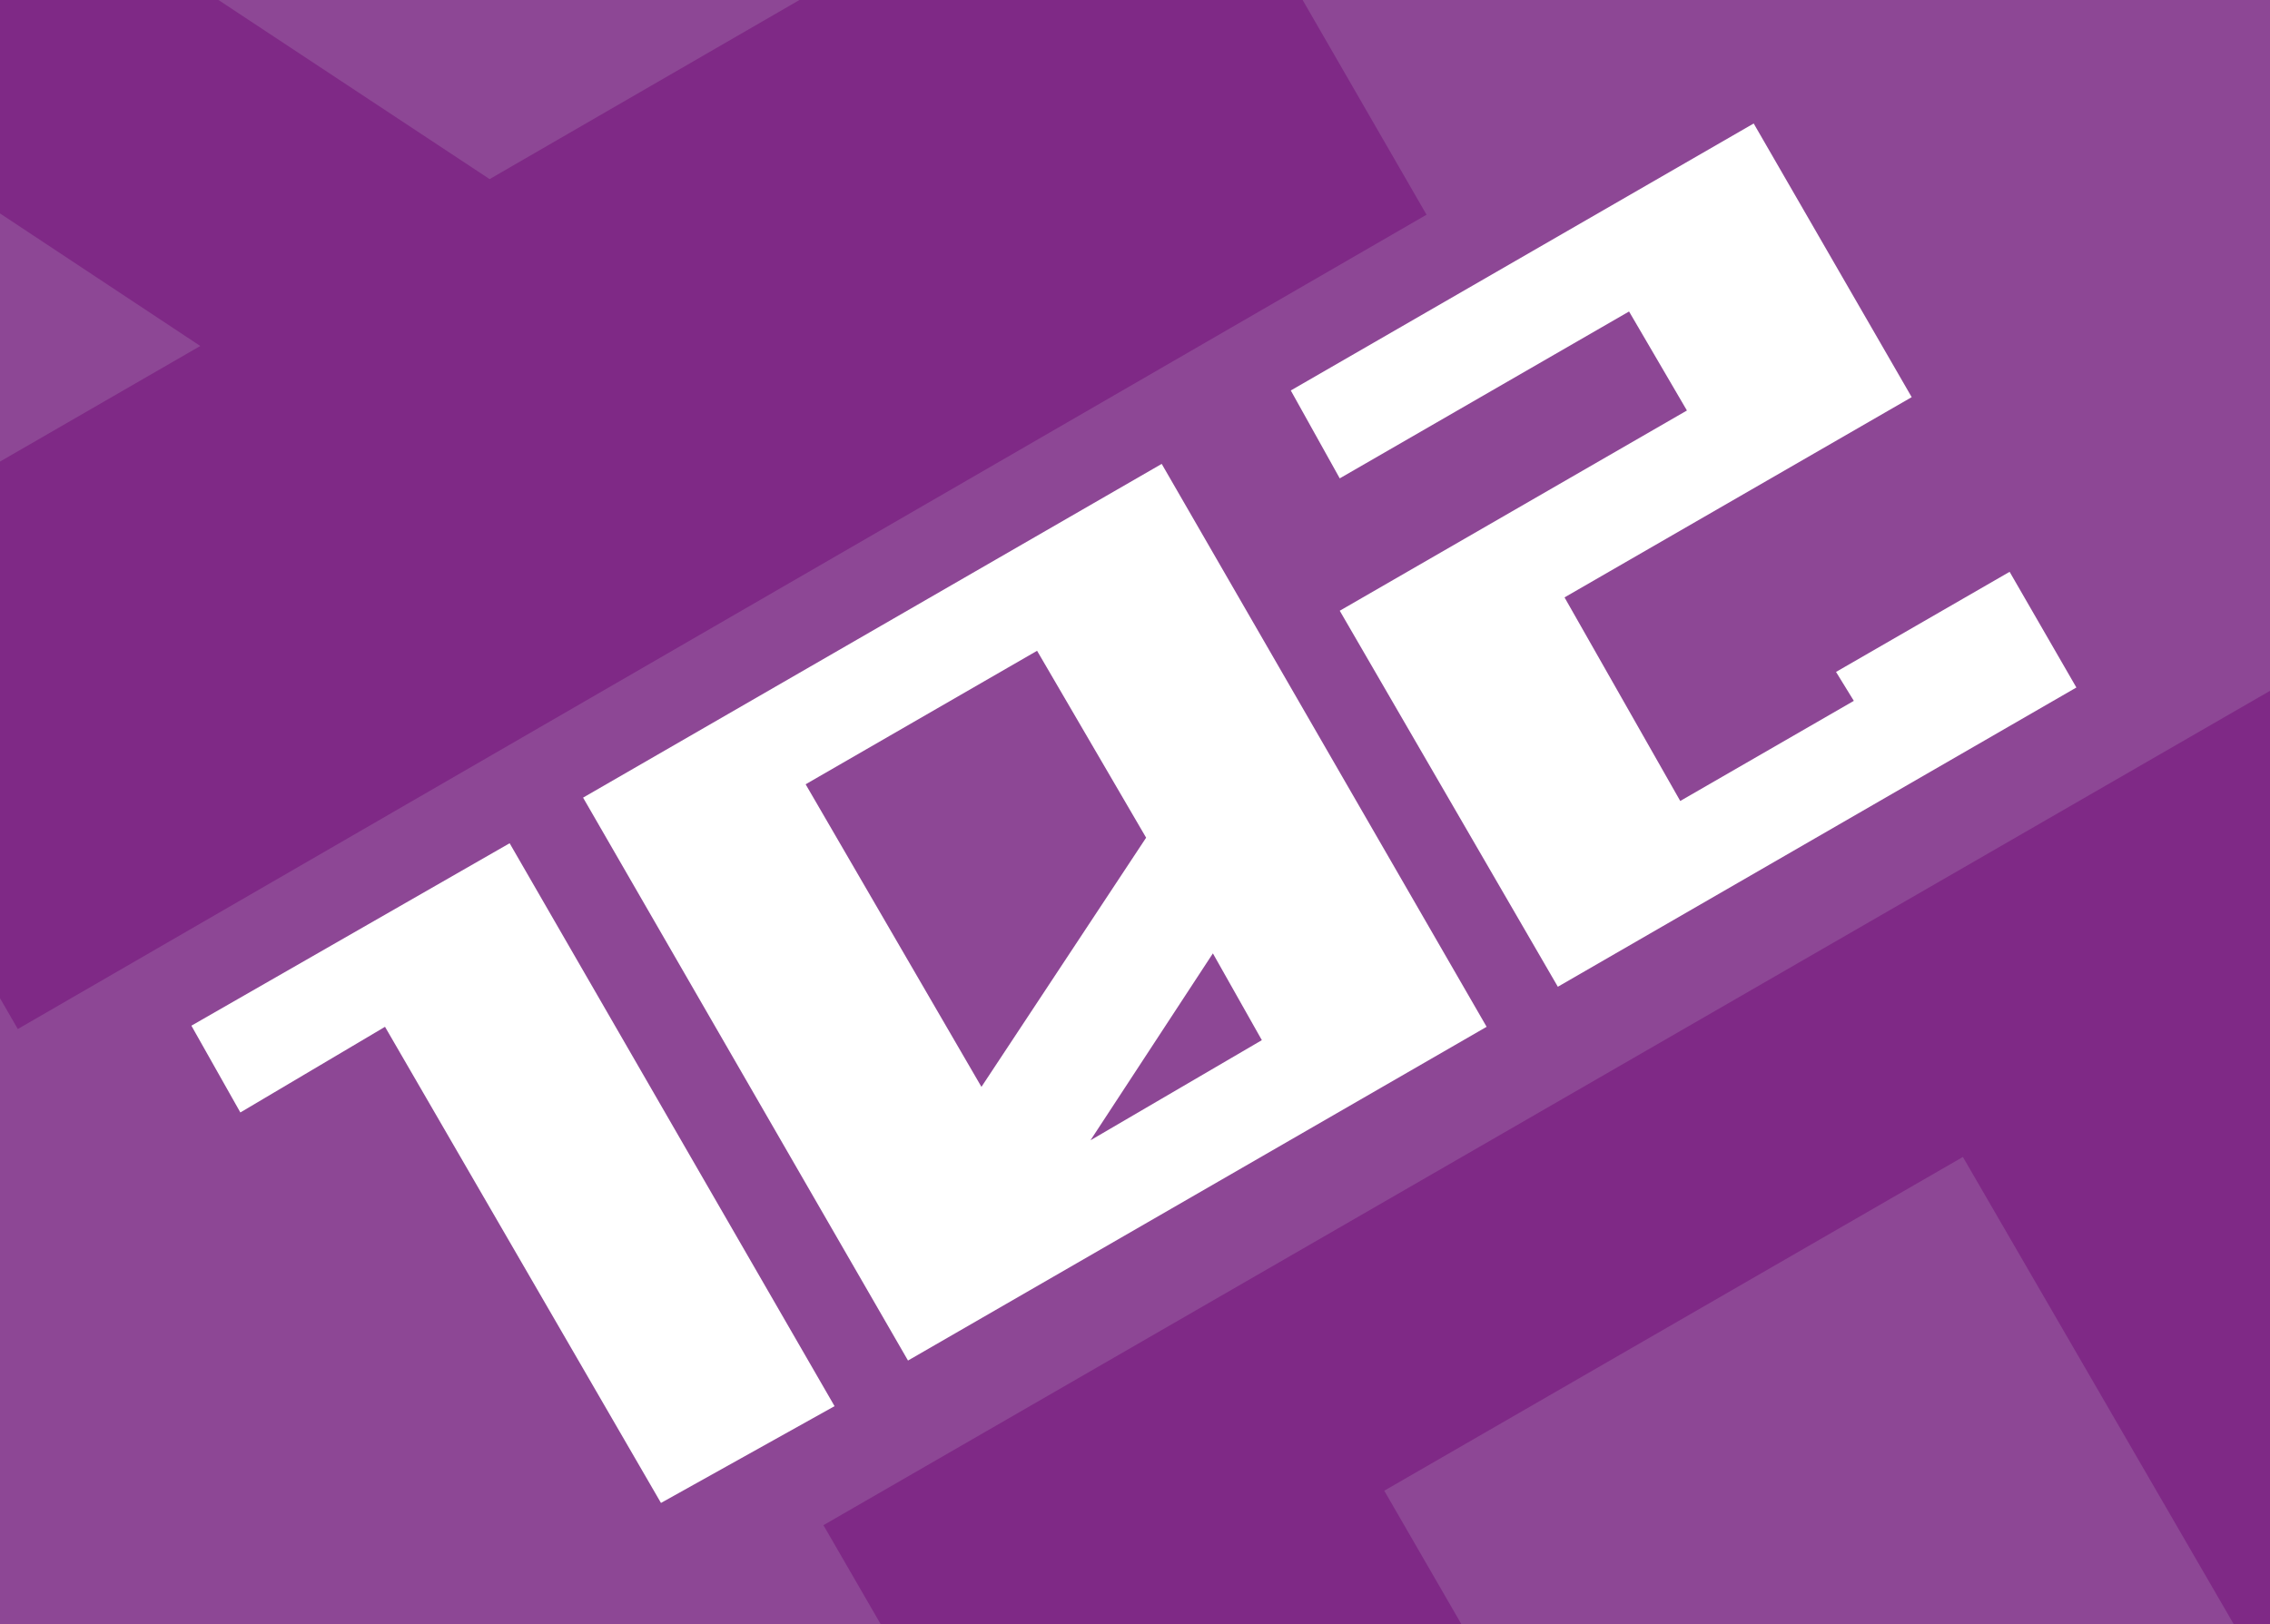
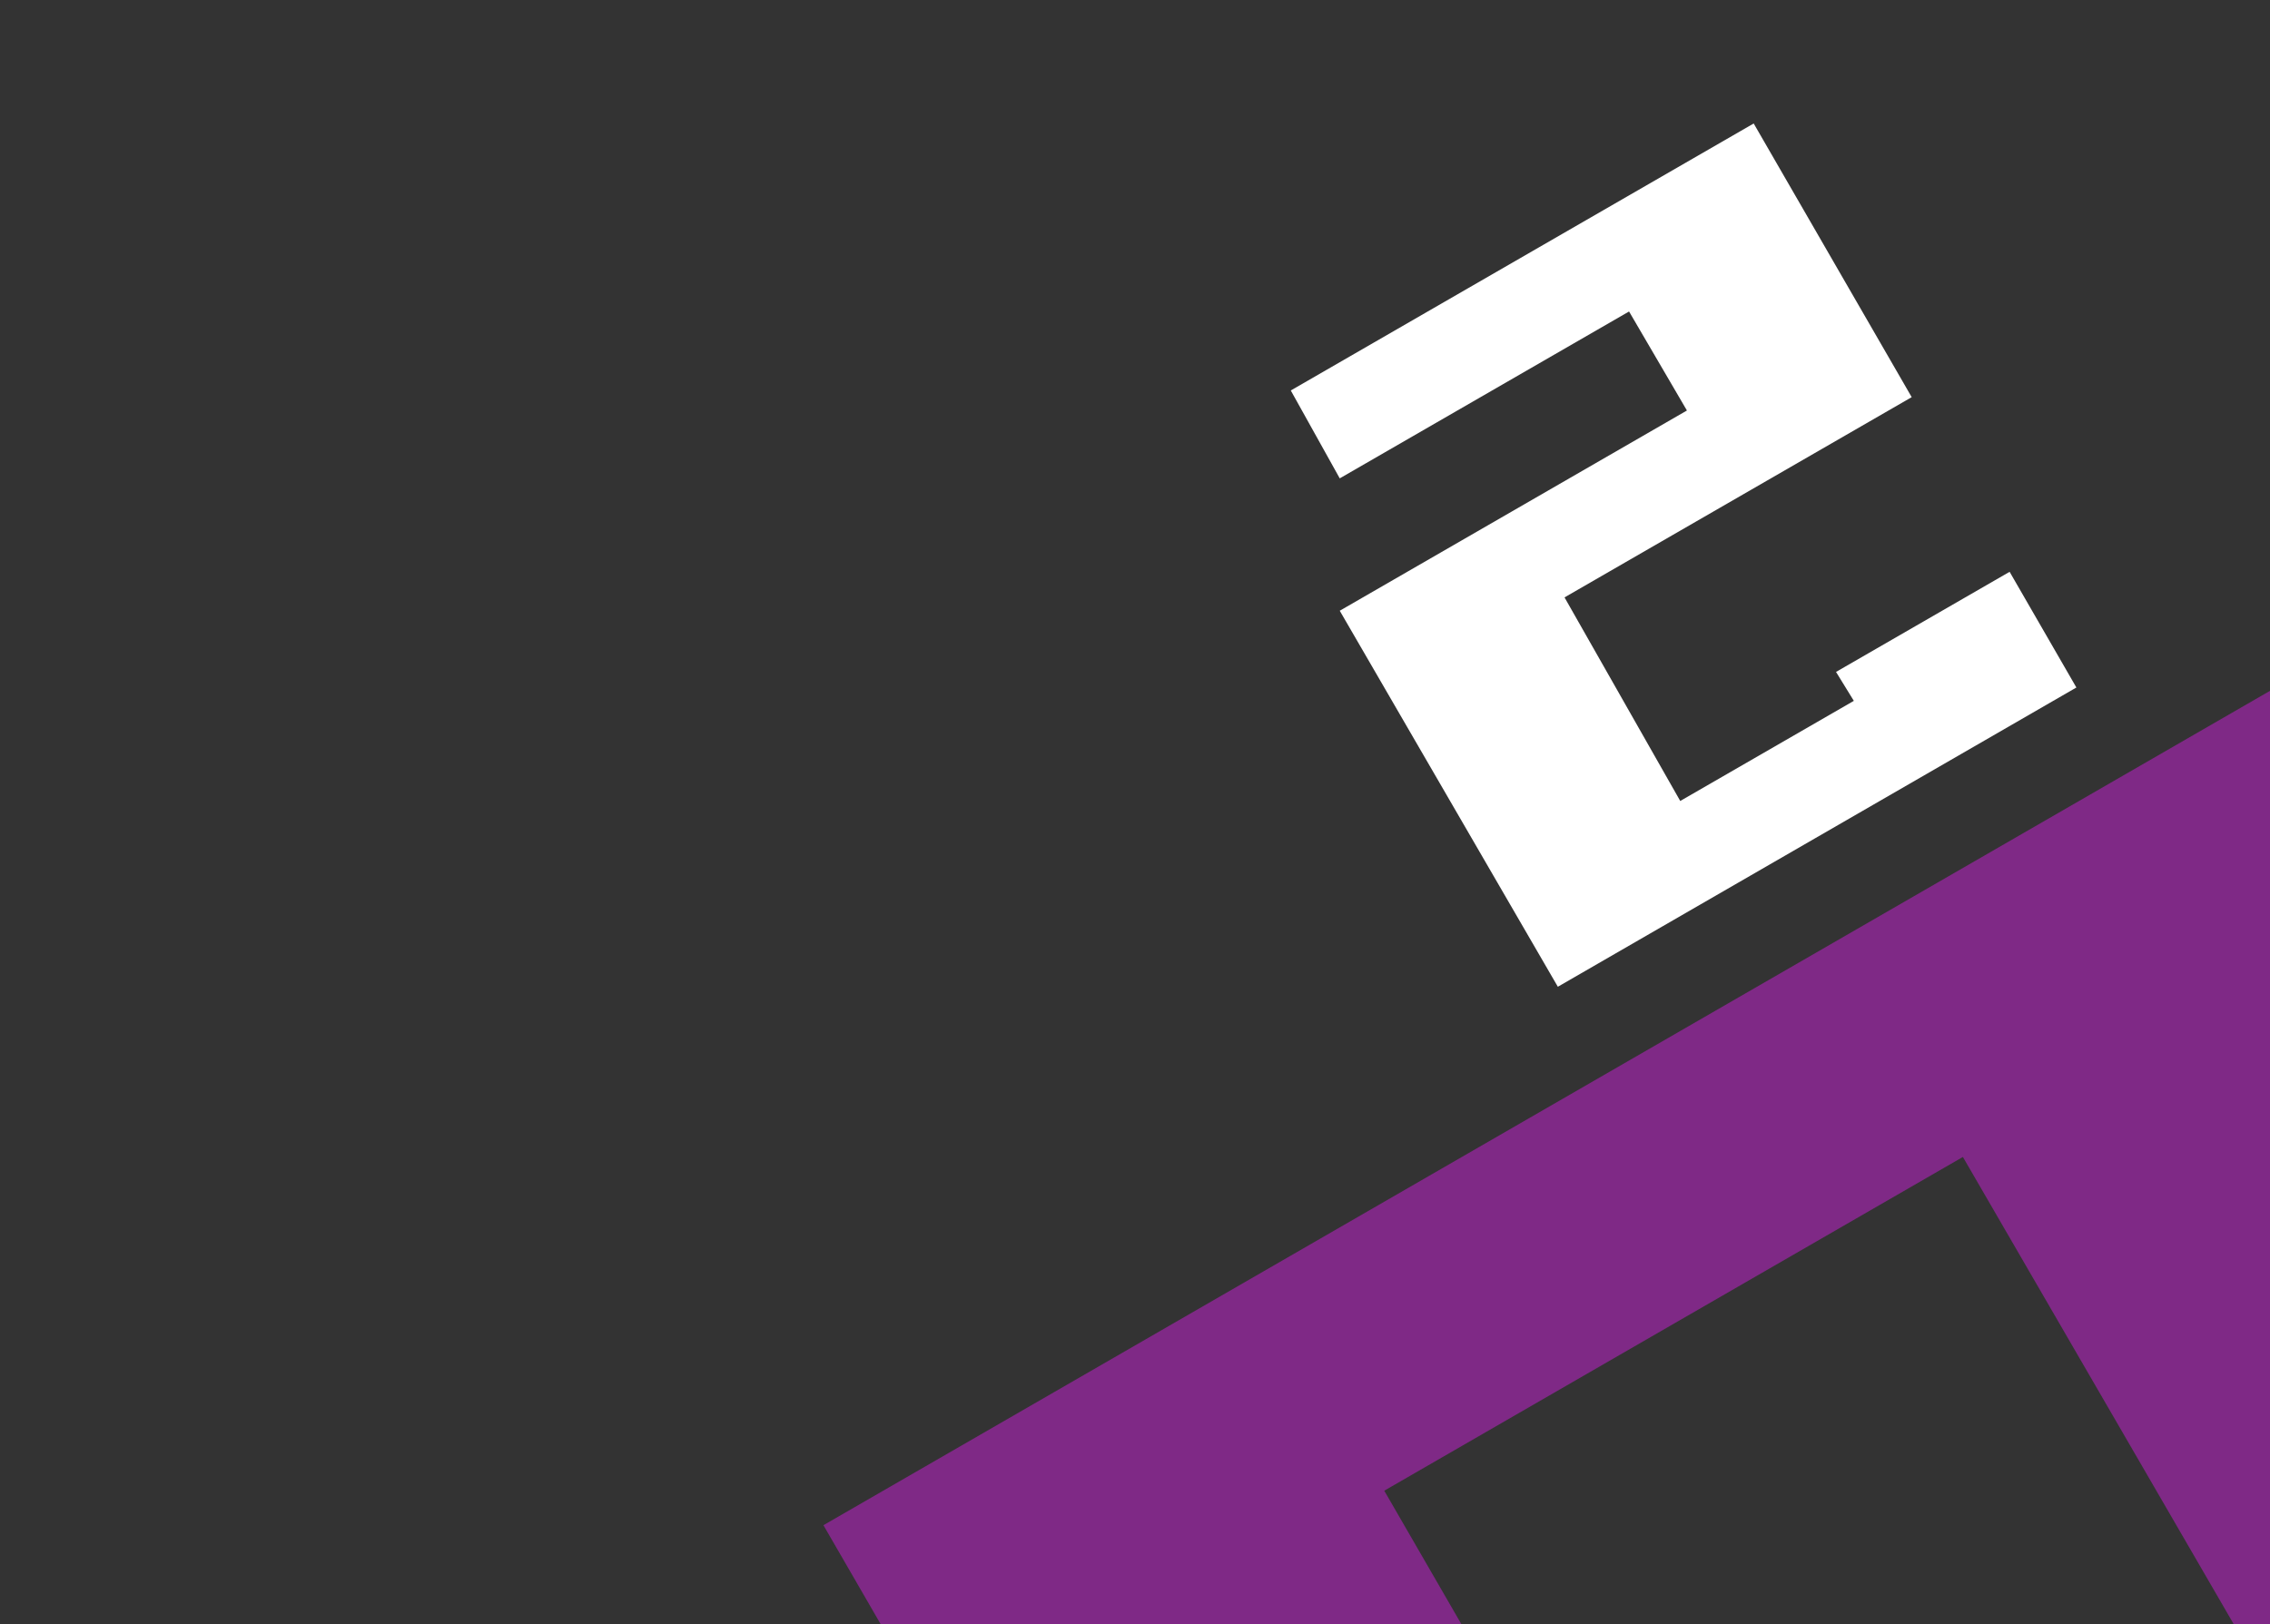
<svg xmlns="http://www.w3.org/2000/svg" id="Слой_1" data-name="Слой 1" viewBox="0 0 102 73">
  <rect x="0" y="0" width="102" height="73" fill="#333333" stroke="none" />
  <defs>
    <style>.cls-1{fill:none;}.cls-2{clip-path:url(#clip-path);}.cls-3{fill:#066047;}.cls-4{clip-path:url(#clip-path-2);}.cls-5{fill:#7f2986;}.cls-6{clip-path:url(#clip-path-3);}.cls-7{fill:#8d4795;}.cls-8{fill:#fff;}.cls-9{clip-path:url(#clip-path-7);}</style>
    <clipPath id="clip-path">
      <rect class="cls-1" x="13.92" y="105.18" width="102" height="73.7" />
    </clipPath>
    <clipPath id="clip-path-2">
      <rect class="cls-1" x="-108.09" y="-0.35" width="102" height="73.7" />
    </clipPath>
    <clipPath id="clip-path-3">
      <rect class="cls-1" y="-0.35" width="102" height="73.7" />
    </clipPath>
    <clipPath id="clip-path-7">
      <rect class="cls-1" x="134.29" y="105.18" width="102" height="73.7" />
    </clipPath>
  </defs>
  <g class="cls-2">
    <path class="cls-3" d="M-22.78,86.88l63.3-36.6,37.5,65-63.3,36.5Zm36,39.8,9.7-5.6-21-13.9Zm22.7-13.1L57,101.38l-15-26L7.92,95.08Z" />
  </g>
  <g class="cls-4">
-     <path class="cls-5" d="M-34.49,131.85-71,68.45-6,31l36.6,63.3Zm26.7-58.8L-19.89,52l-26,15,19.7,34.1Zm13.2,22.8-5.6-9.7-13.9,21Z" />
-   </g>
+     </g>
  <g class="cls-6">
-     <rect class="cls-7" y="-0.35" width="102" height="73.7" />
-   </g>
+     </g>
  <g class="cls-6">
-     <path class="cls-8" d="M29.7,67.55,17.3,46.15,10.8,50l-2.2-3.9,14.3-8.2,14.6,25.3Z" />
-     <path class="cls-8" d="M40.8,61.15,26.2,35.85l26-15,14.6,25.3Zm10.7-23.5-4.9-8.4-10.4,6,7.9,13.6Zm5.2,9.1-2.2-3.9L49,51.25Z" />
    <path class="cls-8" d="M70,44.35l-9.8-16.9,15.6-9L73.2,14l-13,7.5L58,17.55l20.8-12,7.1,12.3-15.6,9L75.5,36l7.8-4.5-.8-1.3,7.8-4.5,3,5.2Z" />
  </g>
  <g class="cls-6">
    <path class="cls-5" d="M73.6,131.85,37,68.55l65-37.5,36.6,63.3Zm26.8-58.8L88.2,52l-26,15,19.7,34.1Zm13.1,22.8-5.6-9.7-13.9,21Z" />
  </g>
  <g class="cls-6">
-     <path class="cls-5" d="M-36.7-18.75l63.3-36.6,37.5,65L.8,46.25Zm36,39.9L9,15.55-12,1.65ZM22,8.05,43.1-4.15l-15-26L-6-10.45Z" />
-   </g>
+     </g>
  <g class="cls-9">
    <path class="cls-3" d="M97.59,86.88l63.3-36.6,37.5,65-63.3,36.6Zm36,39.8,9.7-5.6-21-13.9Zm22.7-13.1,21.1-12.2-15-26-34.1,19.7Z" />
  </g>
</svg>